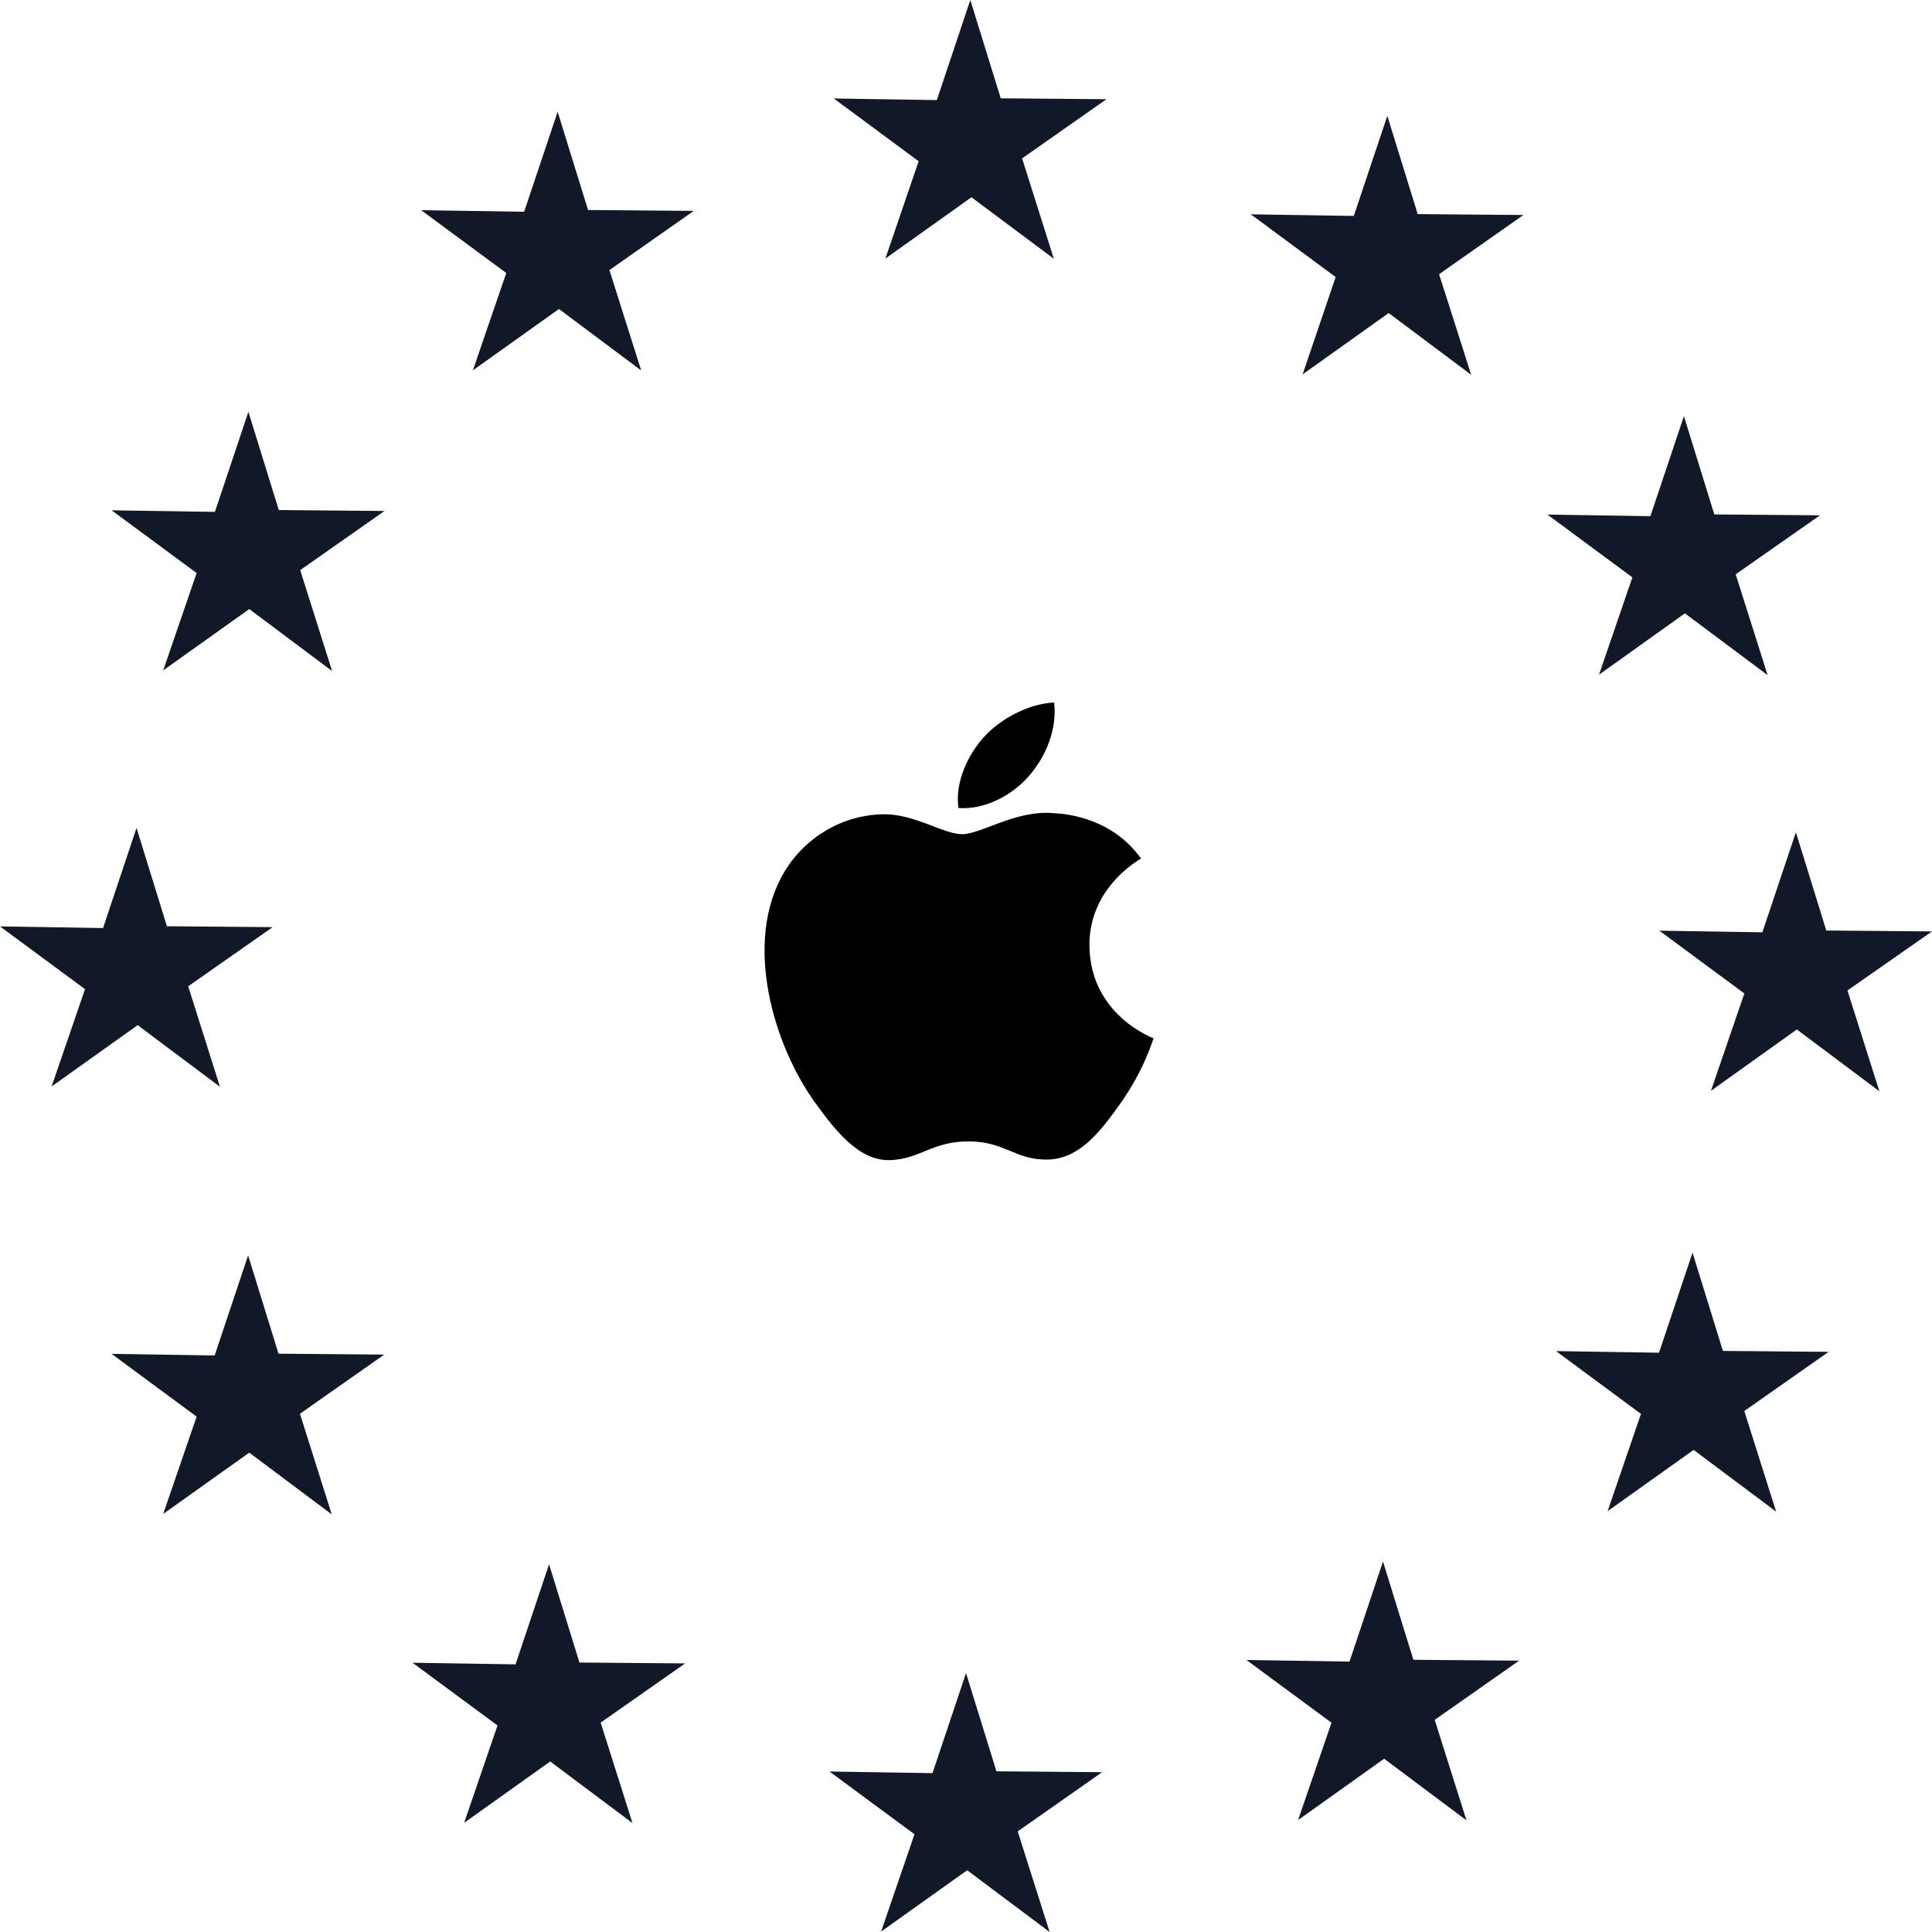
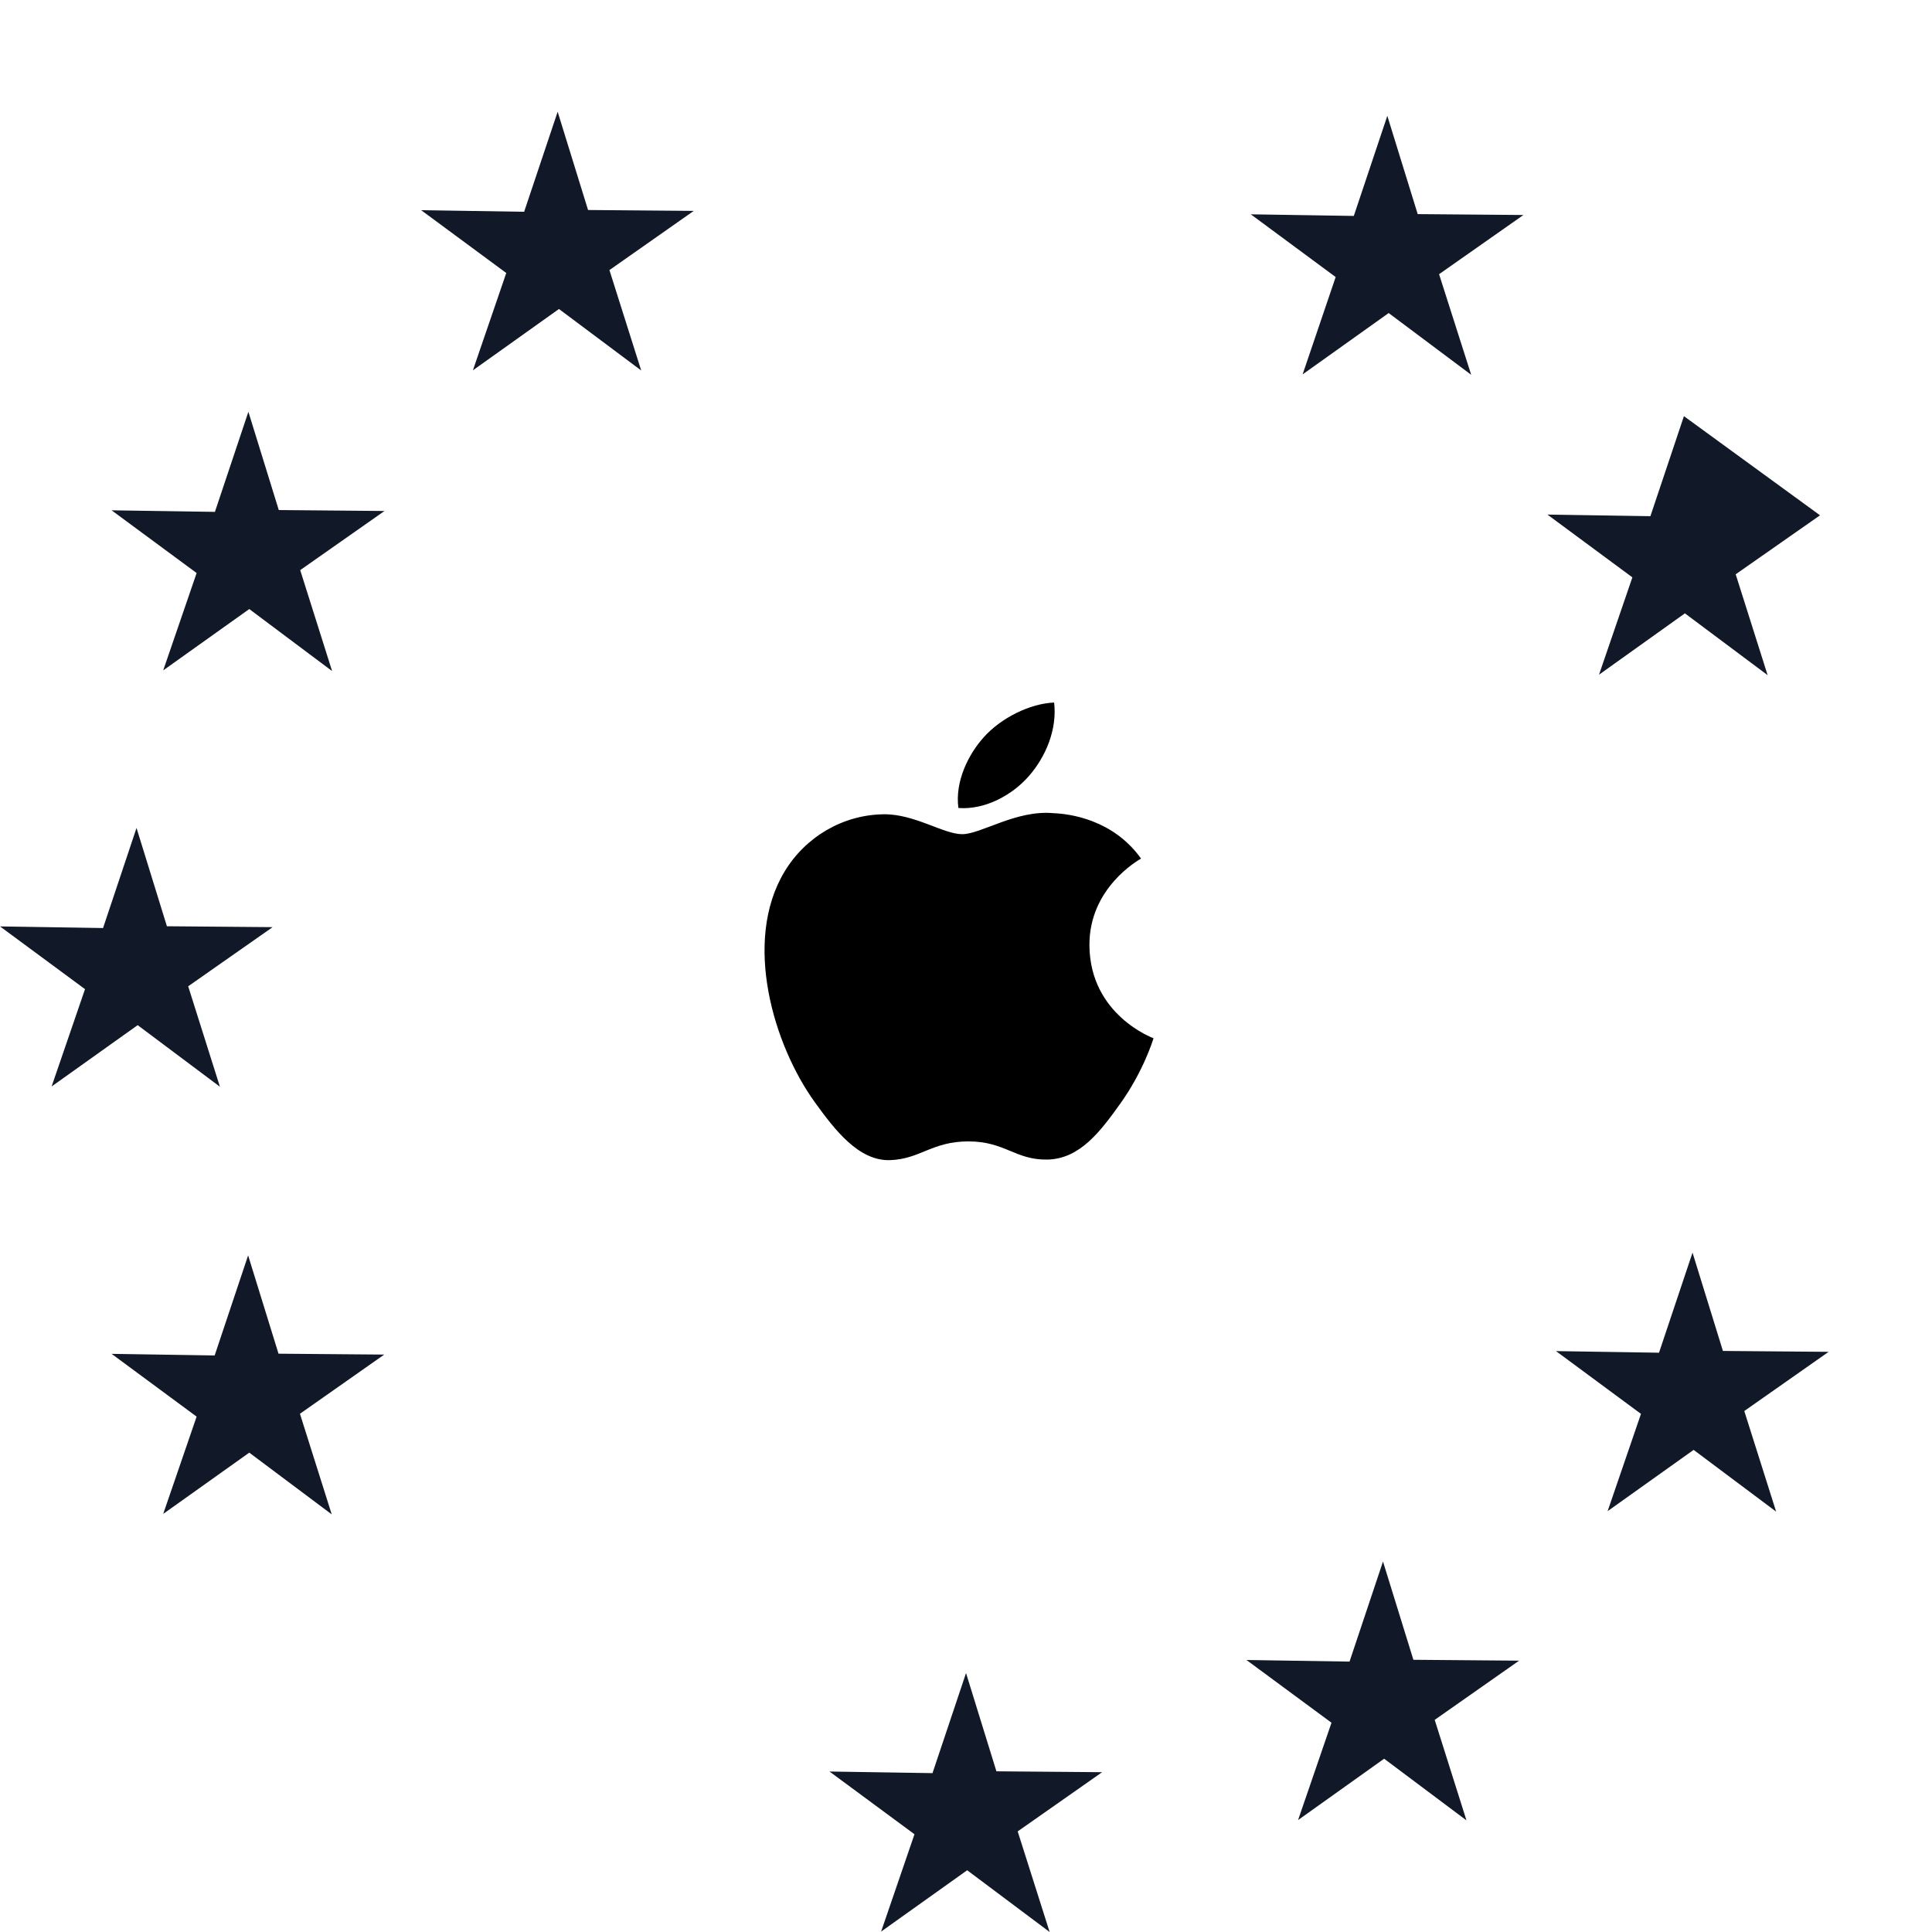
<svg xmlns="http://www.w3.org/2000/svg" width="187" height="187" viewBox="0 0 187 187" fill="none">
-   <path fill-rule="evenodd" clip-rule="evenodd" d="M61.237 176.471L53.255 170.494L44.925 176.431L48.154 167.01L39.93 160.938L49.9 161.094L53.144 151.407L56.085 160.918L66.318 161.003L58.139 166.733L61.222 176.471H61.237Z" fill="#111827" />
-   <path fill-rule="evenodd" clip-rule="evenodd" d="M181.899 105.619L173.917 99.643L165.607 105.579L168.836 96.159L160.612 90.081L170.582 90.237L173.826 80.555L176.768 90.066L187 90.152L178.816 95.867L181.899 105.604V105.619Z" fill="#111827" />
-   <path fill-rule="evenodd" clip-rule="evenodd" d="M171.082 65.344L163.084 59.367L154.77 65.304L157.999 55.883L149.775 49.806L159.744 49.962L162.989 40.28L165.93 49.791L176.162 49.877L167.999 55.586L171.082 65.324V65.344Z" fill="#111827" />
+   <path fill-rule="evenodd" clip-rule="evenodd" d="M171.082 65.344L163.084 59.367L154.77 65.304L157.999 55.883L149.775 49.806L159.744 49.962L162.989 40.28L176.162 49.877L167.999 55.586L171.082 65.324V65.344Z" fill="#111827" />
  <path fill-rule="evenodd" clip-rule="evenodd" d="M142.398 36.277L134.411 30.3L126.081 36.237L129.28 26.816L121.066 20.744L131.036 20.9L134.28 11.213L137.221 20.724L147.454 20.81L139.29 26.539L142.398 36.277Z" fill="#111827" />
-   <path fill-rule="evenodd" clip-rule="evenodd" d="M102.034 25.069L94.027 19.093L85.697 25.029L88.916 15.608L80.702 9.531L90.677 9.687L93.916 0L96.863 9.516L107.095 9.602L98.931 15.332L102.009 25.069H102.034Z" fill="#111827" />
  <path fill-rule="evenodd" clip-rule="evenodd" d="M62.069 35.864L54.102 29.908L45.772 35.844L49.002 26.424L40.762 20.342L50.732 20.498L53.976 10.815L56.918 20.326L67.15 20.412L58.987 26.142L62.069 35.88V35.864Z" fill="#111827" />
  <path fill-rule="evenodd" clip-rule="evenodd" d="M32.109 64.926L24.127 58.95L15.797 64.886L19.031 55.465L10.802 49.393L20.802 49.544L24.042 39.857L26.983 49.368L37.215 49.459L29.057 55.183L32.135 64.921L32.109 64.926Z" fill="#111827" />
  <path fill-rule="evenodd" clip-rule="evenodd" d="M21.307 105.201L13.325 99.225L4.995 105.161L8.229 95.741L0 89.668L9.975 89.825L13.214 80.137L16.156 89.653L26.388 89.739L18.214 95.464L21.292 105.201H21.307Z" fill="#111827" />
  <path fill-rule="evenodd" clip-rule="evenodd" d="M32.109 146.578L24.127 140.602L15.797 146.533L19.031 137.117L10.802 131.04L20.777 131.196L24.016 121.509L26.958 131.025L37.19 131.111L29.032 136.84L32.109 146.578Z" fill="#111827" />
  <path fill-rule="evenodd" clip-rule="evenodd" d="M101.595 187L93.614 181.023L85.283 186.96L88.513 177.539L80.288 171.467L90.258 171.623L93.503 161.936L96.444 171.447L106.676 171.532L98.503 177.262L101.595 187Z" fill="#111827" />
  <path fill-rule="evenodd" clip-rule="evenodd" d="M141.954 176.205L133.972 170.228L125.642 176.165L128.876 166.744L120.647 160.672L130.622 160.828L133.861 151.141L136.803 160.652L147.035 160.737L138.866 166.467L141.944 176.205H141.954Z" fill="#111827" />
  <path fill-rule="evenodd" clip-rule="evenodd" d="M171.914 146.312L163.927 140.336L155.602 146.267L158.831 136.851L150.607 130.774L160.577 130.93L163.821 121.243L166.763 130.759L176.995 130.845L168.831 136.574L171.914 146.312Z" fill="#111827" />
  <path fill-rule="evenodd" clip-rule="evenodd" d="M99.626 75.071C101.241 73.2 102.329 70.593 102.031 68C99.704 68.089 96.889 69.486 95.221 71.356C93.723 73.014 92.415 75.665 92.766 78.207C95.362 78.4 98.011 76.945 99.626 75.071ZM105.447 91.531C105.511 98.235 111.583 100.465 111.65 100.494C111.601 100.651 110.68 103.671 108.452 106.794C106.524 109.492 104.524 112.178 101.373 112.236C98.278 112.291 97.281 110.477 93.741 110.477C90.202 110.477 89.096 112.178 86.167 112.291C83.125 112.399 80.808 109.372 78.866 106.684C74.893 101.185 71.859 91.144 75.934 84.367C77.959 81.003 81.576 78.869 85.504 78.816C88.489 78.761 91.309 80.741 93.134 80.741C94.959 80.741 98.385 78.36 101.986 78.71C103.494 78.77 107.726 79.292 110.443 83.104C110.223 83.234 105.393 85.928 105.447 91.531Z" fill="black" />
</svg>